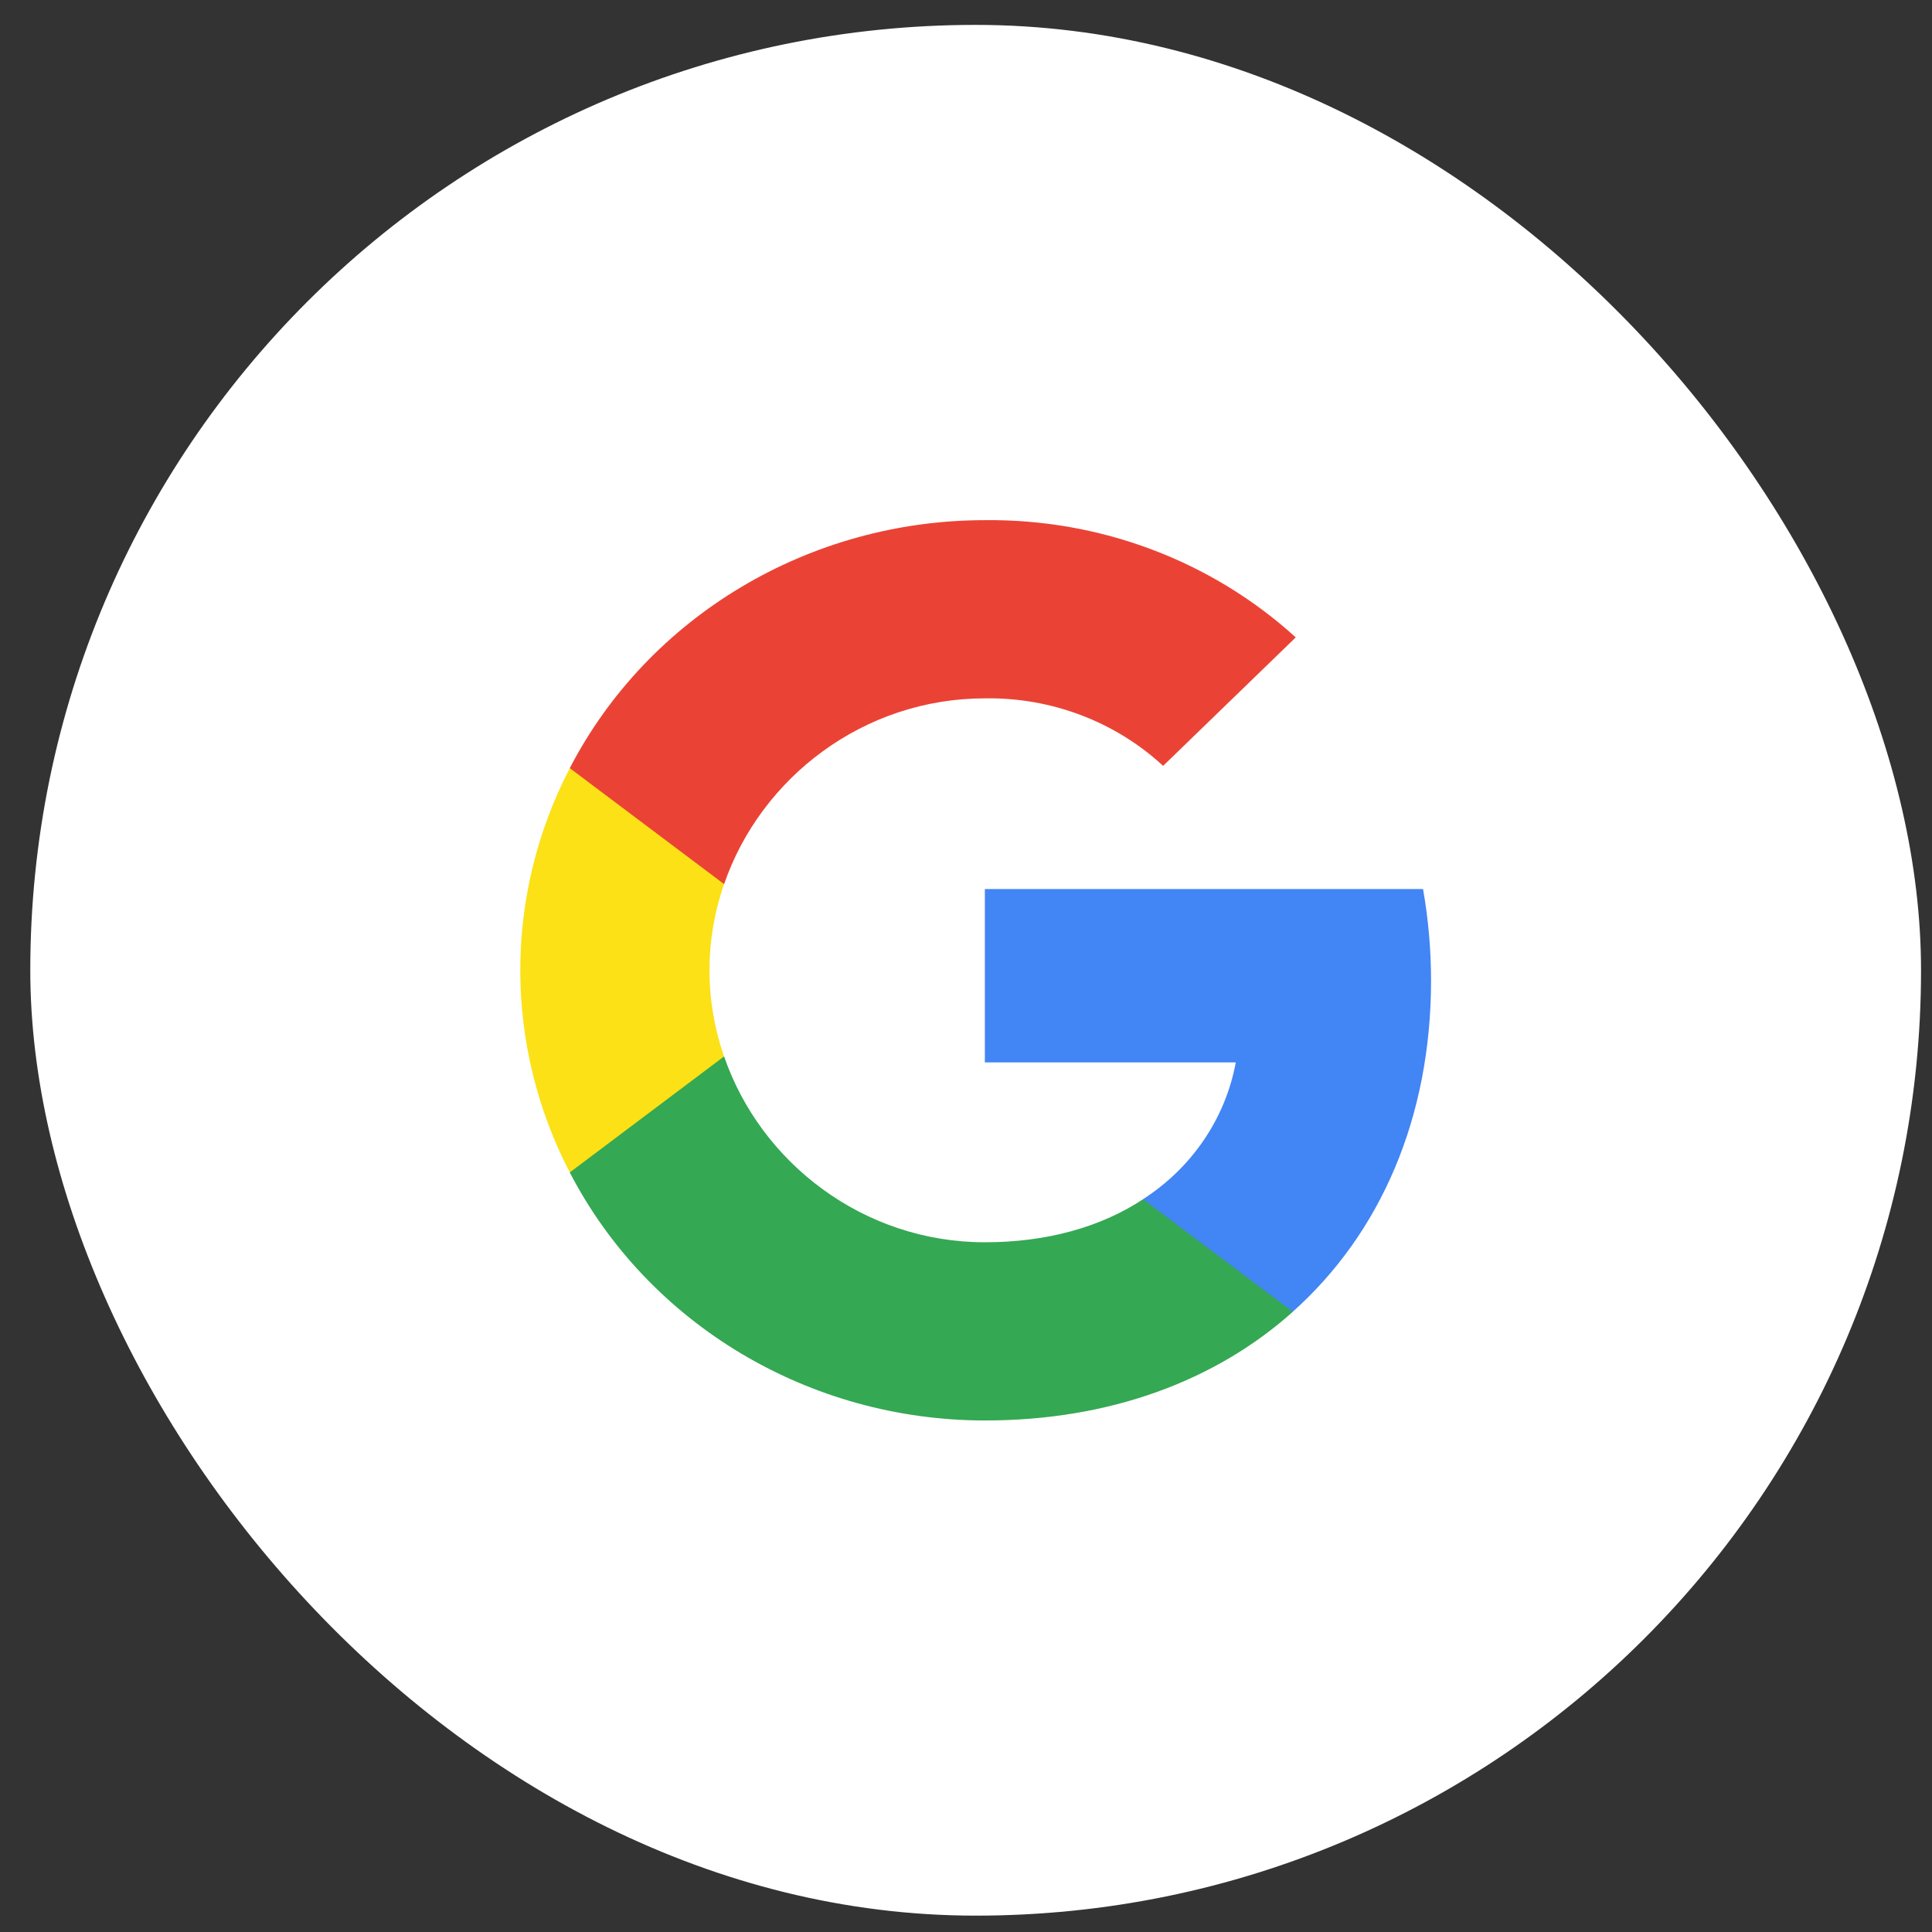
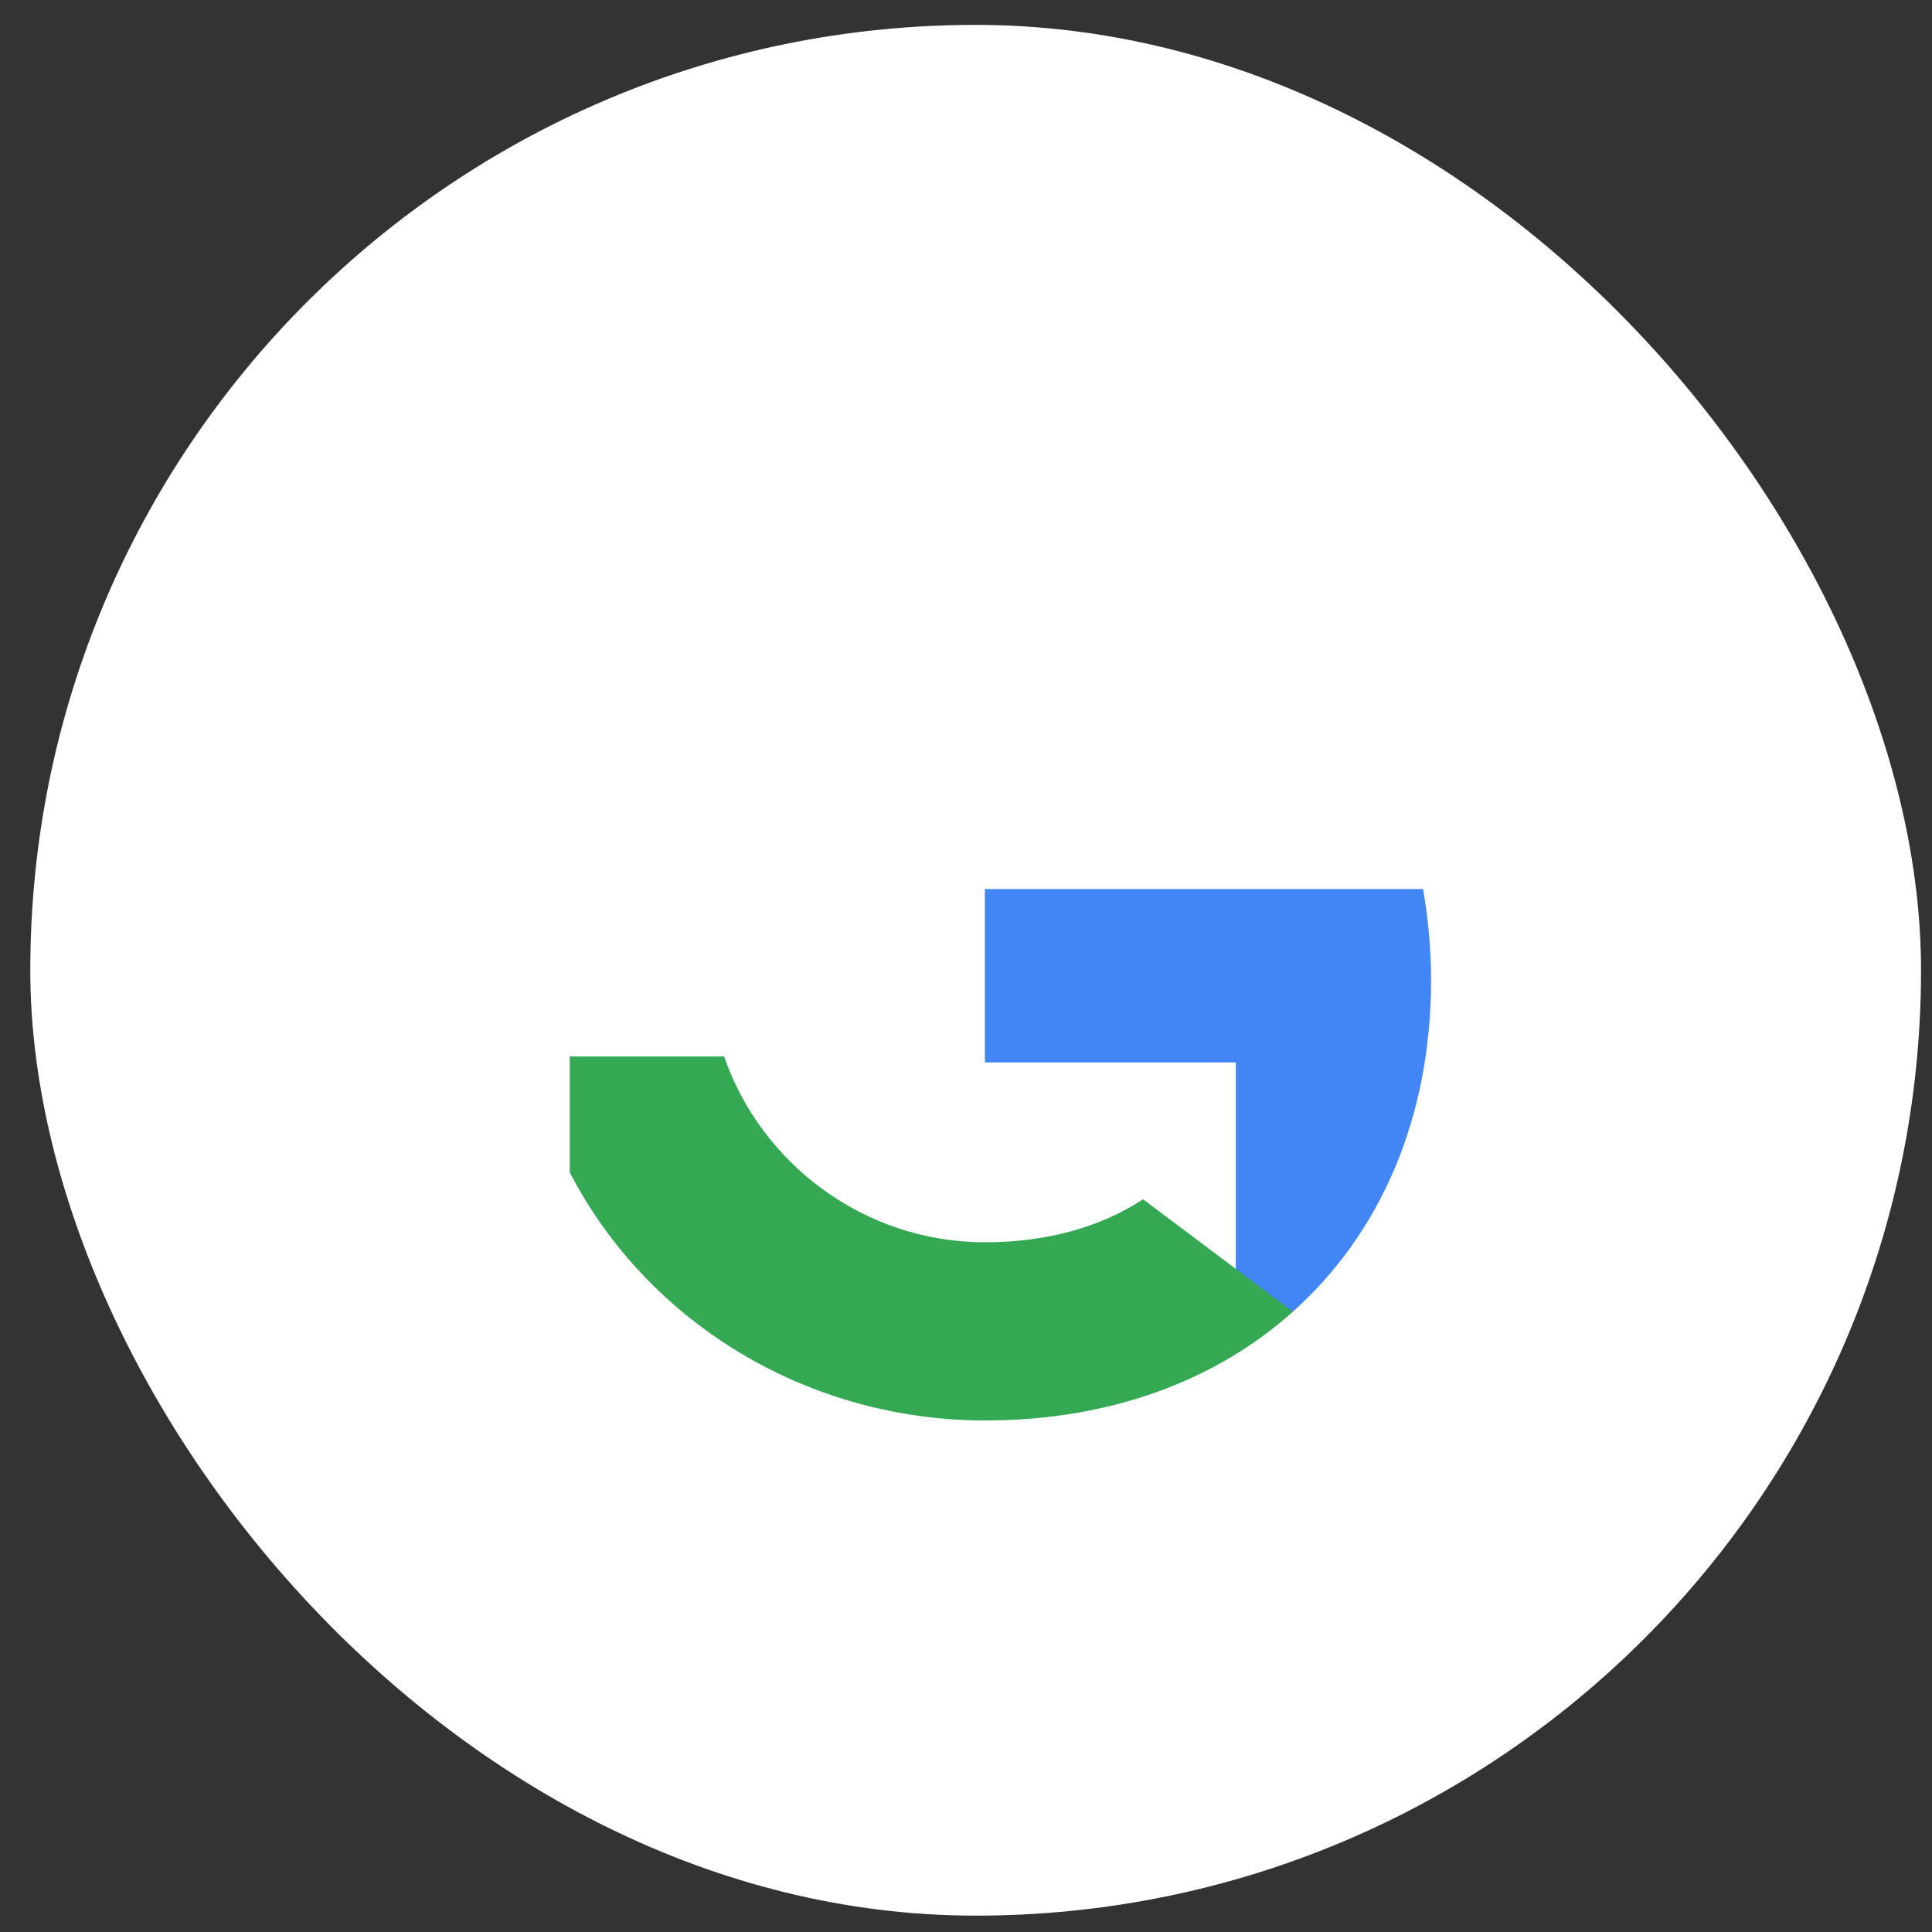
<svg xmlns="http://www.w3.org/2000/svg" width="34" height="34" viewBox="0 0 34 34" fill="none">
  <rect x="0" y="0" width="34" height="34" fill="#333333" stroke="none" />
  <rect x="0.533" y="0.438" width="33.274" height="33.274" rx="16.637" fill="white" />
-   <path fill-rule="evenodd" clip-rule="evenodd" d="M25.184 17.256C25.184 16.716 25.137 16.177 25.043 15.645H17.332V18.696H21.748C21.566 19.681 20.976 20.551 20.115 21.104V23.084H22.751C24.294 21.706 25.184 19.667 25.184 17.256Z" fill="#4285F4" />
+   <path fill-rule="evenodd" clip-rule="evenodd" d="M25.184 17.256C25.184 16.716 25.137 16.177 25.043 15.645H17.332V18.696H21.748V23.084H22.751C24.294 21.706 25.184 19.667 25.184 17.256Z" fill="#4285F4" />
  <path fill-rule="evenodd" clip-rule="evenodd" d="M17.333 24.998C19.539 24.998 21.397 24.296 22.752 23.085L20.116 21.105C19.383 21.587 18.438 21.862 17.333 21.862C15.2 21.862 13.39 20.469 12.743 18.592H10.027V20.633C11.415 23.309 14.242 24.997 17.333 24.998Z" fill="#34A853" />
-   <path fill-rule="evenodd" clip-rule="evenodd" d="M12.742 18.592C12.4 17.608 12.4 16.543 12.742 15.56V13.519H10.027C8.866 15.757 8.866 18.395 10.027 20.633L12.742 18.592Z" fill="#FBE116" />
-   <path fill-rule="evenodd" clip-rule="evenodd" d="M17.333 12.29C18.499 12.271 19.625 12.698 20.469 13.478L22.803 11.217C21.323 9.87 19.363 9.131 17.333 9.154C14.242 9.154 11.415 10.843 10.027 13.518L12.743 15.559C13.39 13.682 15.2 12.29 17.333 12.29Z" fill="#EA4335" />
</svg>